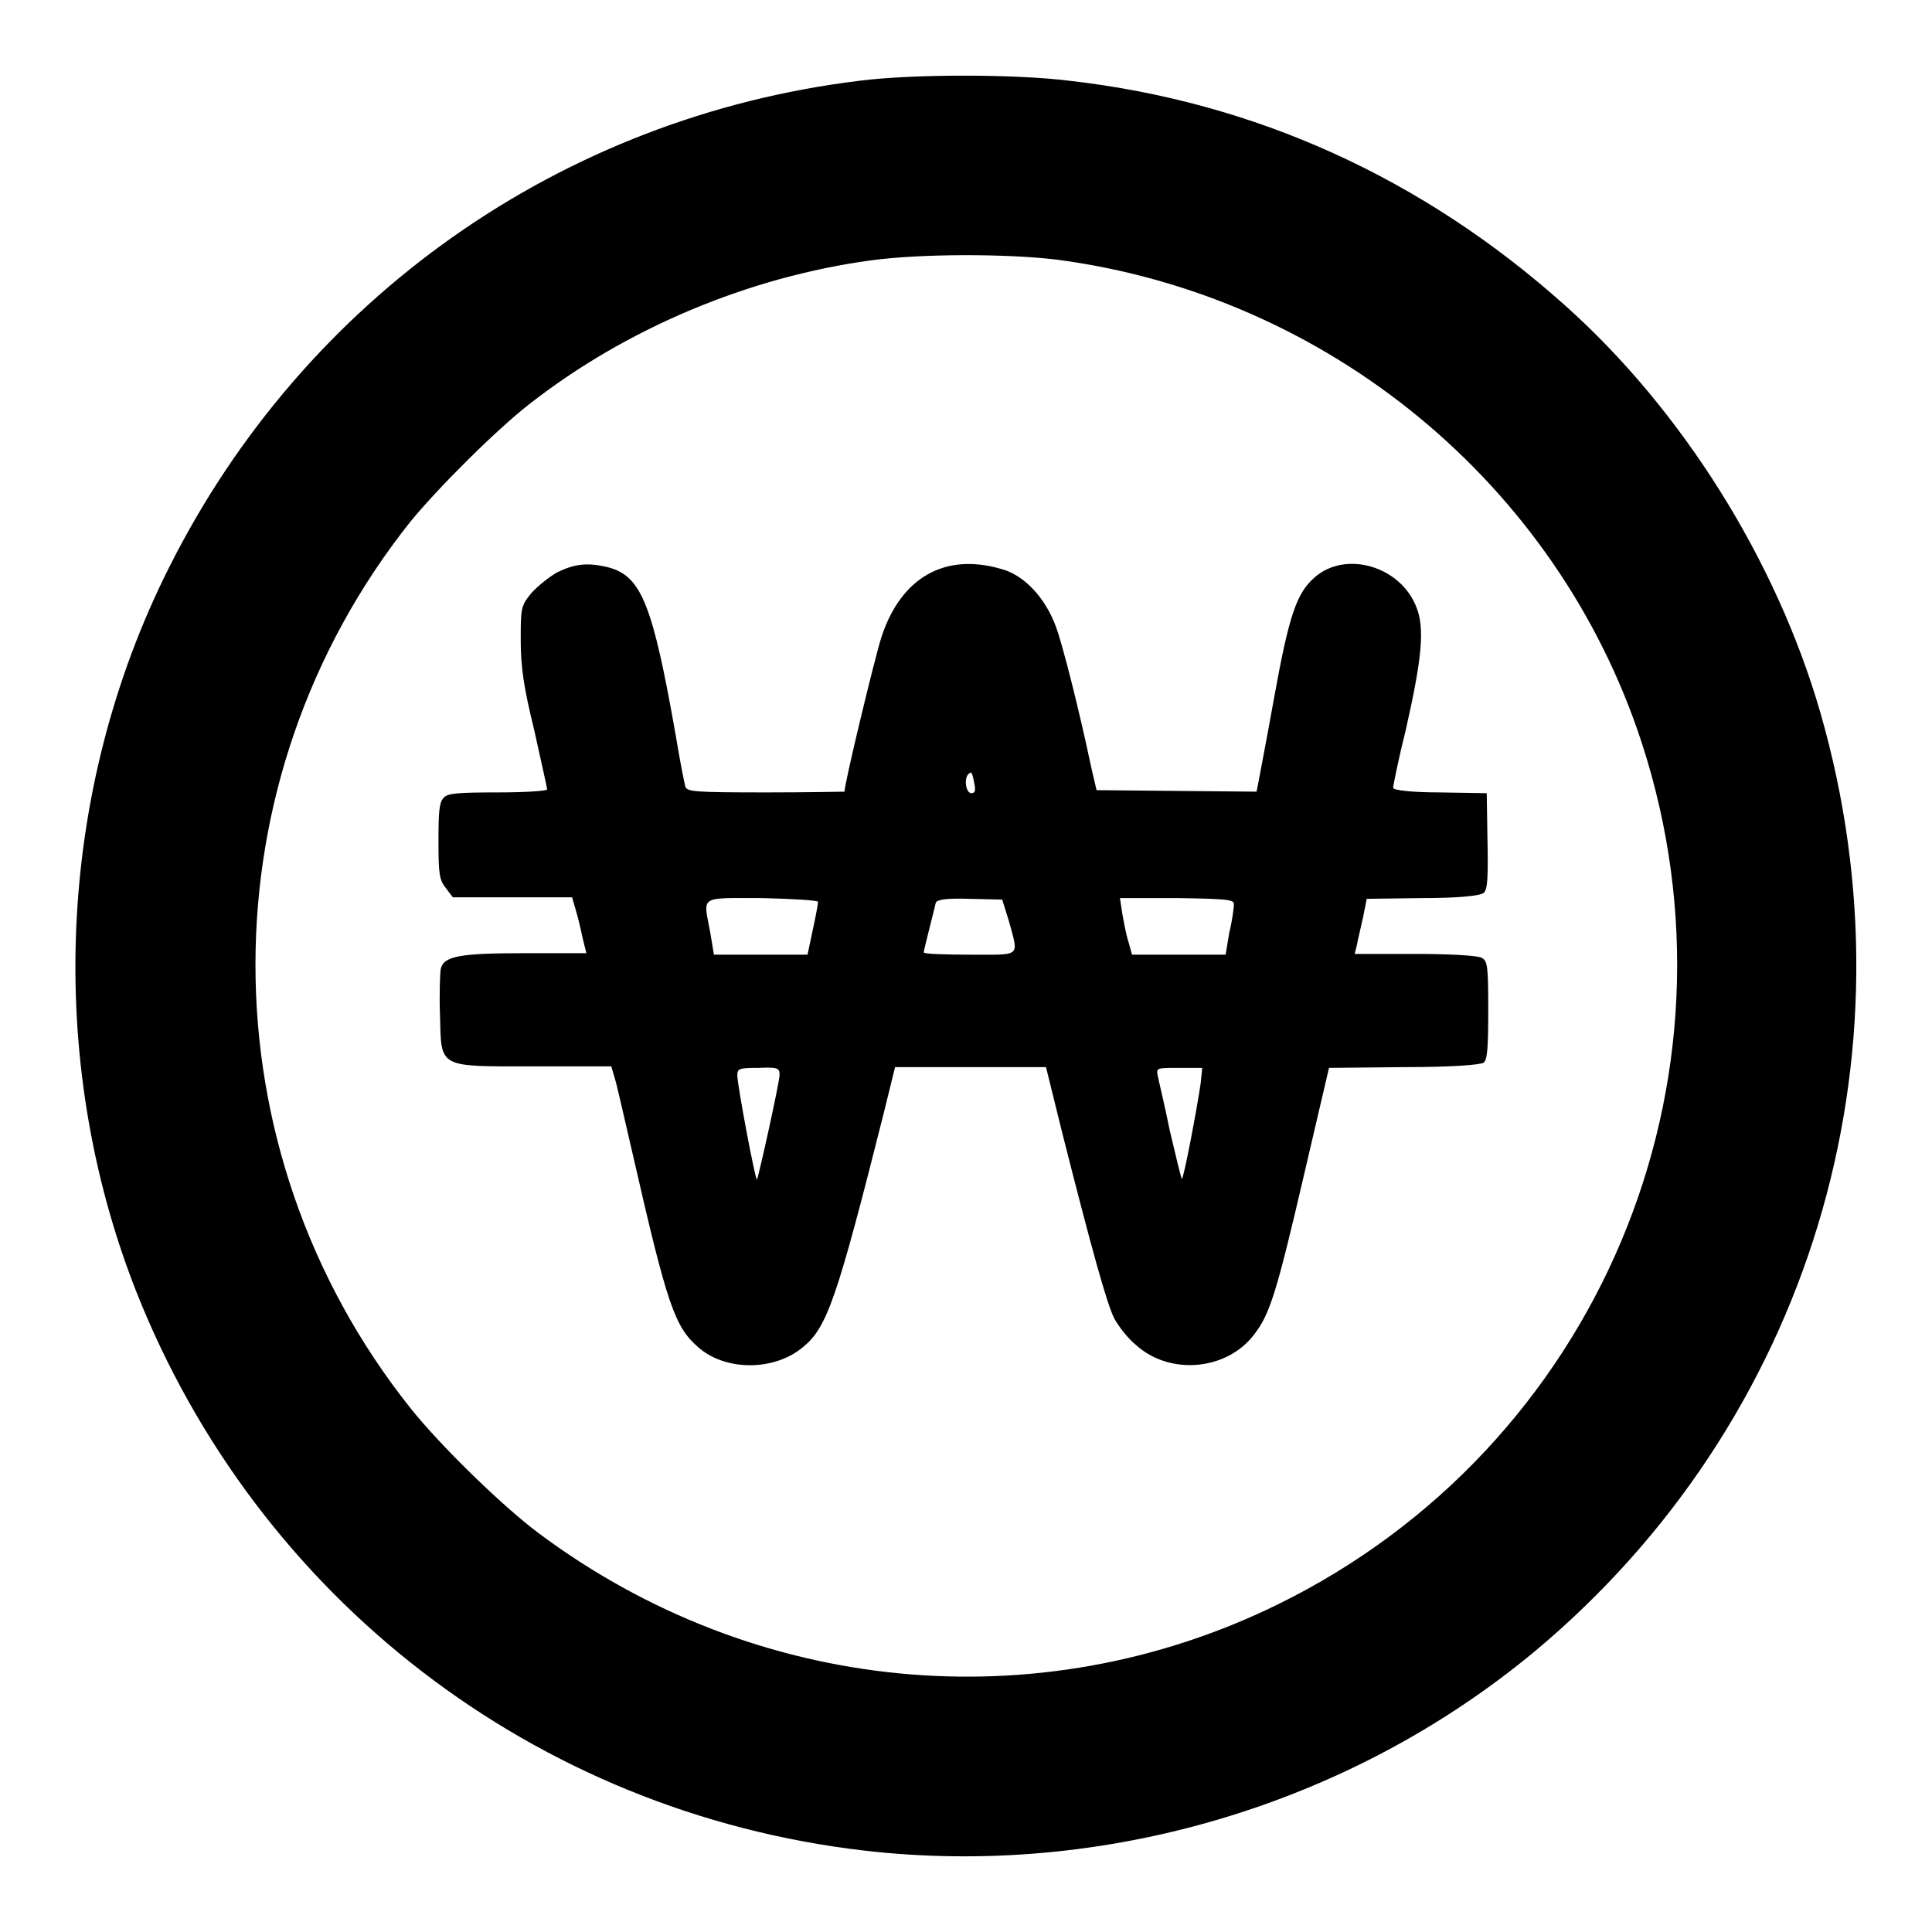
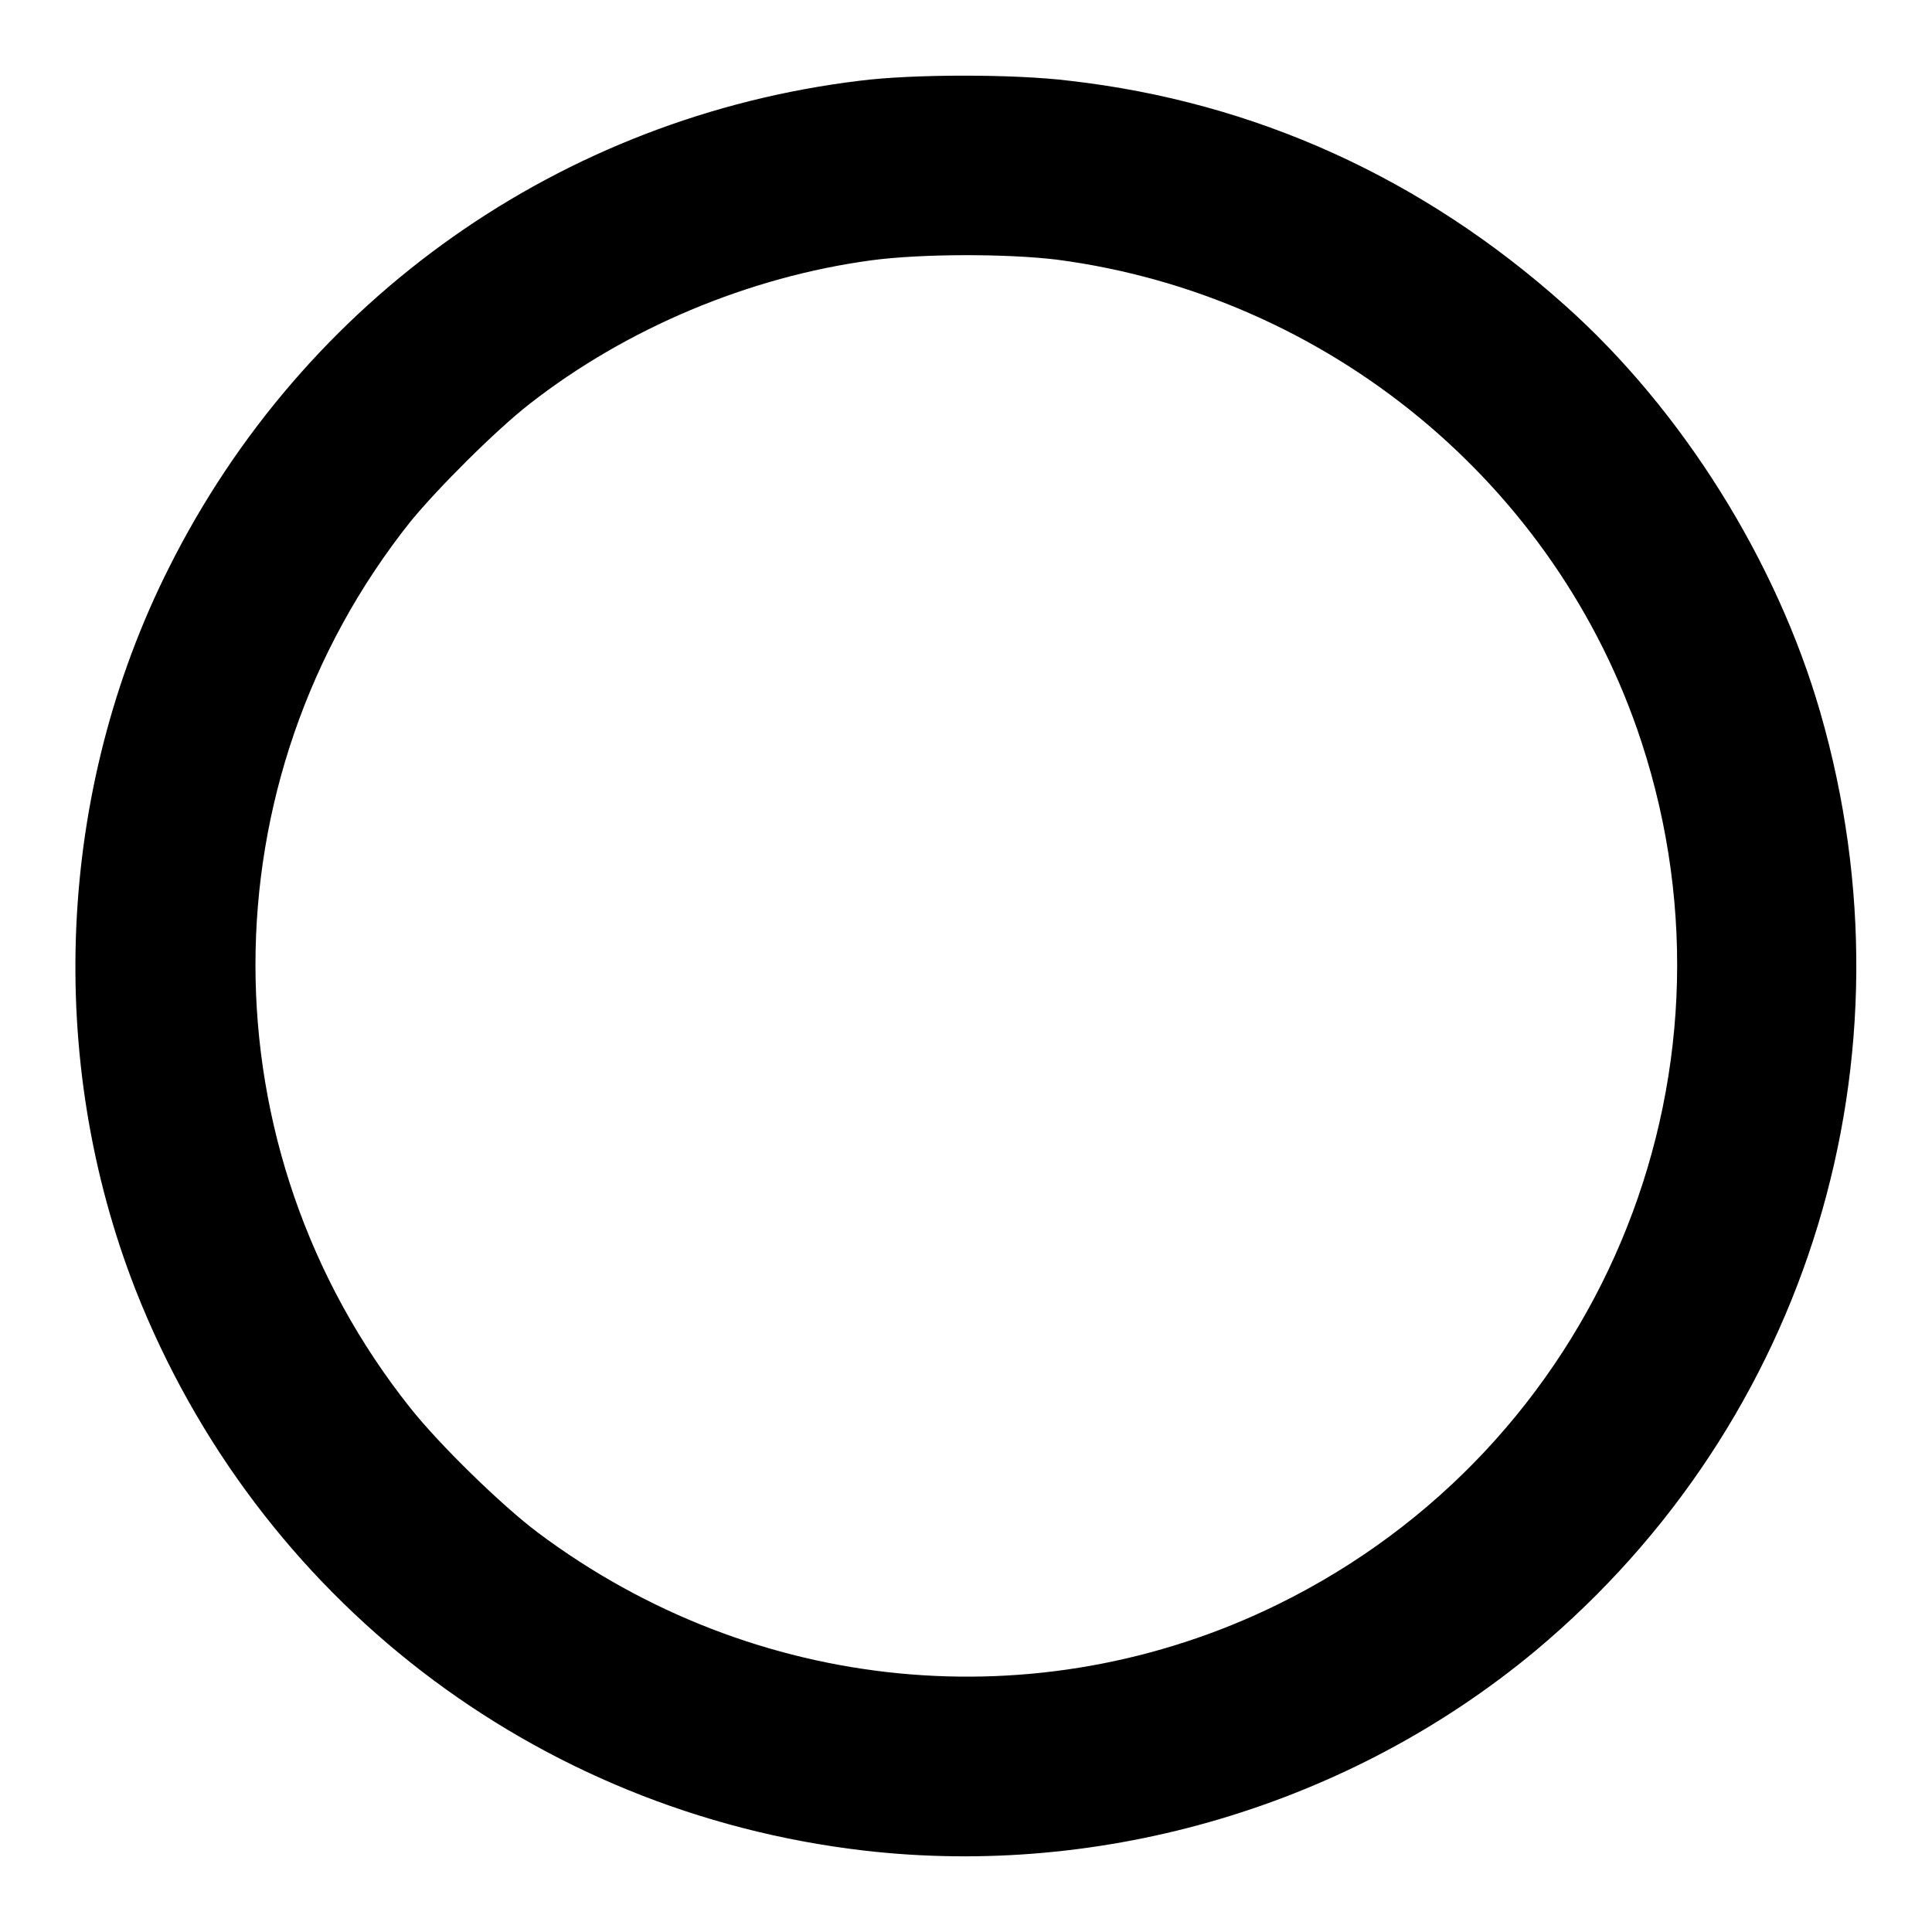
<svg xmlns="http://www.w3.org/2000/svg" version="1.1" x="0px" y="0px" viewBox="0 0 256 256" enable-background="new 0 0 256 256" xml:space="preserve">
  <g>
    <g>
      <g>
        <path fill="#000000" d="M113.9,10.7c-39.5,4.8-73.6,28.8-91.5,64.5C7.5,104.8,6,140.4,18,171c16.1,40.8,52.9,69.1,96.4,74.2c31.8,3.7,64.5-6,89.1-26.5c36.2-30.3,50.9-78.5,37.7-124.3c-5.8-20.1-18.3-40.1-33.9-54c-18.8-16.8-41-26.9-65.6-29.7C134.5,9.8,120.9,9.8,113.9,10.7z M140,34.4c35.9,4.7,66.3,29.7,77.5,63.9c14.7,44.9-5.8,93.5-48.2,114.3c-31.8,15.6-69.4,11.9-98-9.5c-4.8-3.6-13-11.6-16.9-16.5c-27.4-34.4-27.4-83.1,0-117.5C58,64.7,65.7,57,70.2,53.5c12.8-10,29-16.8,45.2-19C122.1,33.6,133.3,33.6,140,34.4z" />
-         <path fill="#000000" d="M73.9,75.8c-1.1,0.6-2.7,1.9-3.5,2.8c-1.4,1.7-1.4,2-1.4,6.3c0,3.5,0.4,6.2,1.8,11.9c0.9,4.1,1.7,7.6,1.7,7.8c0,0.2-2.9,0.4-6.5,0.4c-5.3,0-6.7,0.1-7.2,0.7c-0.6,0.6-0.7,1.8-0.7,5.7c0,4.4,0.1,5.2,1,6.3l0.9,1.2h7.9h7.9l0.5,1.7c0.3,1,0.7,2.7,0.9,3.7l0.5,2h-8.1c-8.8,0-10.8,0.4-11.2,2.1c-0.1,0.6-0.2,3.4-0.1,6.1c0.2,7.1-0.4,6.8,12.5,6.8h10.2l0.5,1.7c0.3,1,1.3,5.5,2.4,10.2c4.5,19.7,5.5,22.6,8.6,25.3c3.6,3.2,10.1,3.2,13.9,0c3.2-2.6,4.5-6.4,10.7-31l1.5-6.1h10h10l2.2,8.9c3.7,14.6,5.9,22.7,6.9,24.5c0.5,0.9,1.7,2.5,2.8,3.4c4.5,4.1,12.1,3.4,15.7-1.4c2.1-2.7,3-5.7,6.7-21.6l3.2-13.7l9.9-0.1c6.4,0,10.2-0.3,10.6-0.6c0.5-0.4,0.6-2.2,0.6-7c0-5.9-0.1-6.5-0.9-6.9c-0.6-0.3-4.3-0.5-8.9-0.5h-7.9l0.3-1.2c0.1-0.6,0.5-2.2,0.8-3.6l0.5-2.5l7.5-0.1c4.6,0,7.6-0.3,8-0.7c0.5-0.4,0.6-2,0.5-6.9l-0.1-6.3l-6.2-0.1c-3.7,0-6.2-0.3-6.2-0.6c0-0.3,0.7-3.8,1.7-7.8c2.1-9.3,2.5-13.3,1.4-16.1c-2.1-5.5-9.4-7.6-13.5-4c-2.4,2.1-3.4,5-5.4,16.1c-1,5.6-2,10.7-2.1,11.3l-0.2,1l-10.6-0.1l-10.6-0.1l-0.7-3c-1.6-7.6-3.8-16.3-4.7-18.7c-1.4-3.8-4.2-6.8-7.2-7.6c-7.5-2.2-13.3,1.1-15.9,9c-0.9,2.8-4.9,19.4-4.9,20.5c0,0-4.7,0.1-10.4,0.1c-9.6,0-10.5-0.1-10.7-0.8c-0.1-0.4-0.7-3.3-1.2-6.4c-3.1-17.7-4.6-21.4-8.9-22.6C77.9,74.5,76.2,74.7,73.9,75.8z M129.1,103.8c0.2,1,0.1,1.3-0.4,1.3c-0.7,0-1-1.9-0.4-2.5C128.7,102.2,128.8,102.2,129.1,103.8z M108.4,119.5c0,0.2-0.3,1.9-0.7,3.7l-0.7,3.3h-6.2h-6.2l-0.5-3c-0.9-4.9-1.6-4.5,6.9-4.5C105.1,119.1,108.4,119.3,108.4,119.5z M133.7,122.1c1.3,4.8,1.7,4.4-5.2,4.4c-3.3,0-6.1-0.1-6.1-0.3c0-0.3,1.4-5.7,1.6-6.6c0.2-0.4,1.4-0.6,4.5-0.5l4.3,0.1L133.7,122.1z M163.5,119.8c0,0.4-0.2,2.1-0.6,3.7l-0.5,3h-6.2H150l-0.5-1.8c-0.3-0.9-0.6-2.6-0.8-3.7l-0.3-2h7.6C162.6,119.1,163.5,119.2,163.5,119.8z M103.3,142.4c0,1-2.8,13.6-3,13.9c-0.2,0.2-2.6-12.5-2.6-13.8c0-0.9,0.2-1,2.8-1C103,141.4,103.3,141.5,103.3,142.4z M159.1,143.5c-0.5,3.5-2.3,12.9-2.5,12.7c-0.1-0.1-0.8-3-1.6-6.4c-0.7-3.5-1.5-6.7-1.6-7.3c-0.2-1-0.1-1,2.8-1h3.1L159.1,143.5z" />
      </g>
    </g>
  </g>
</svg>